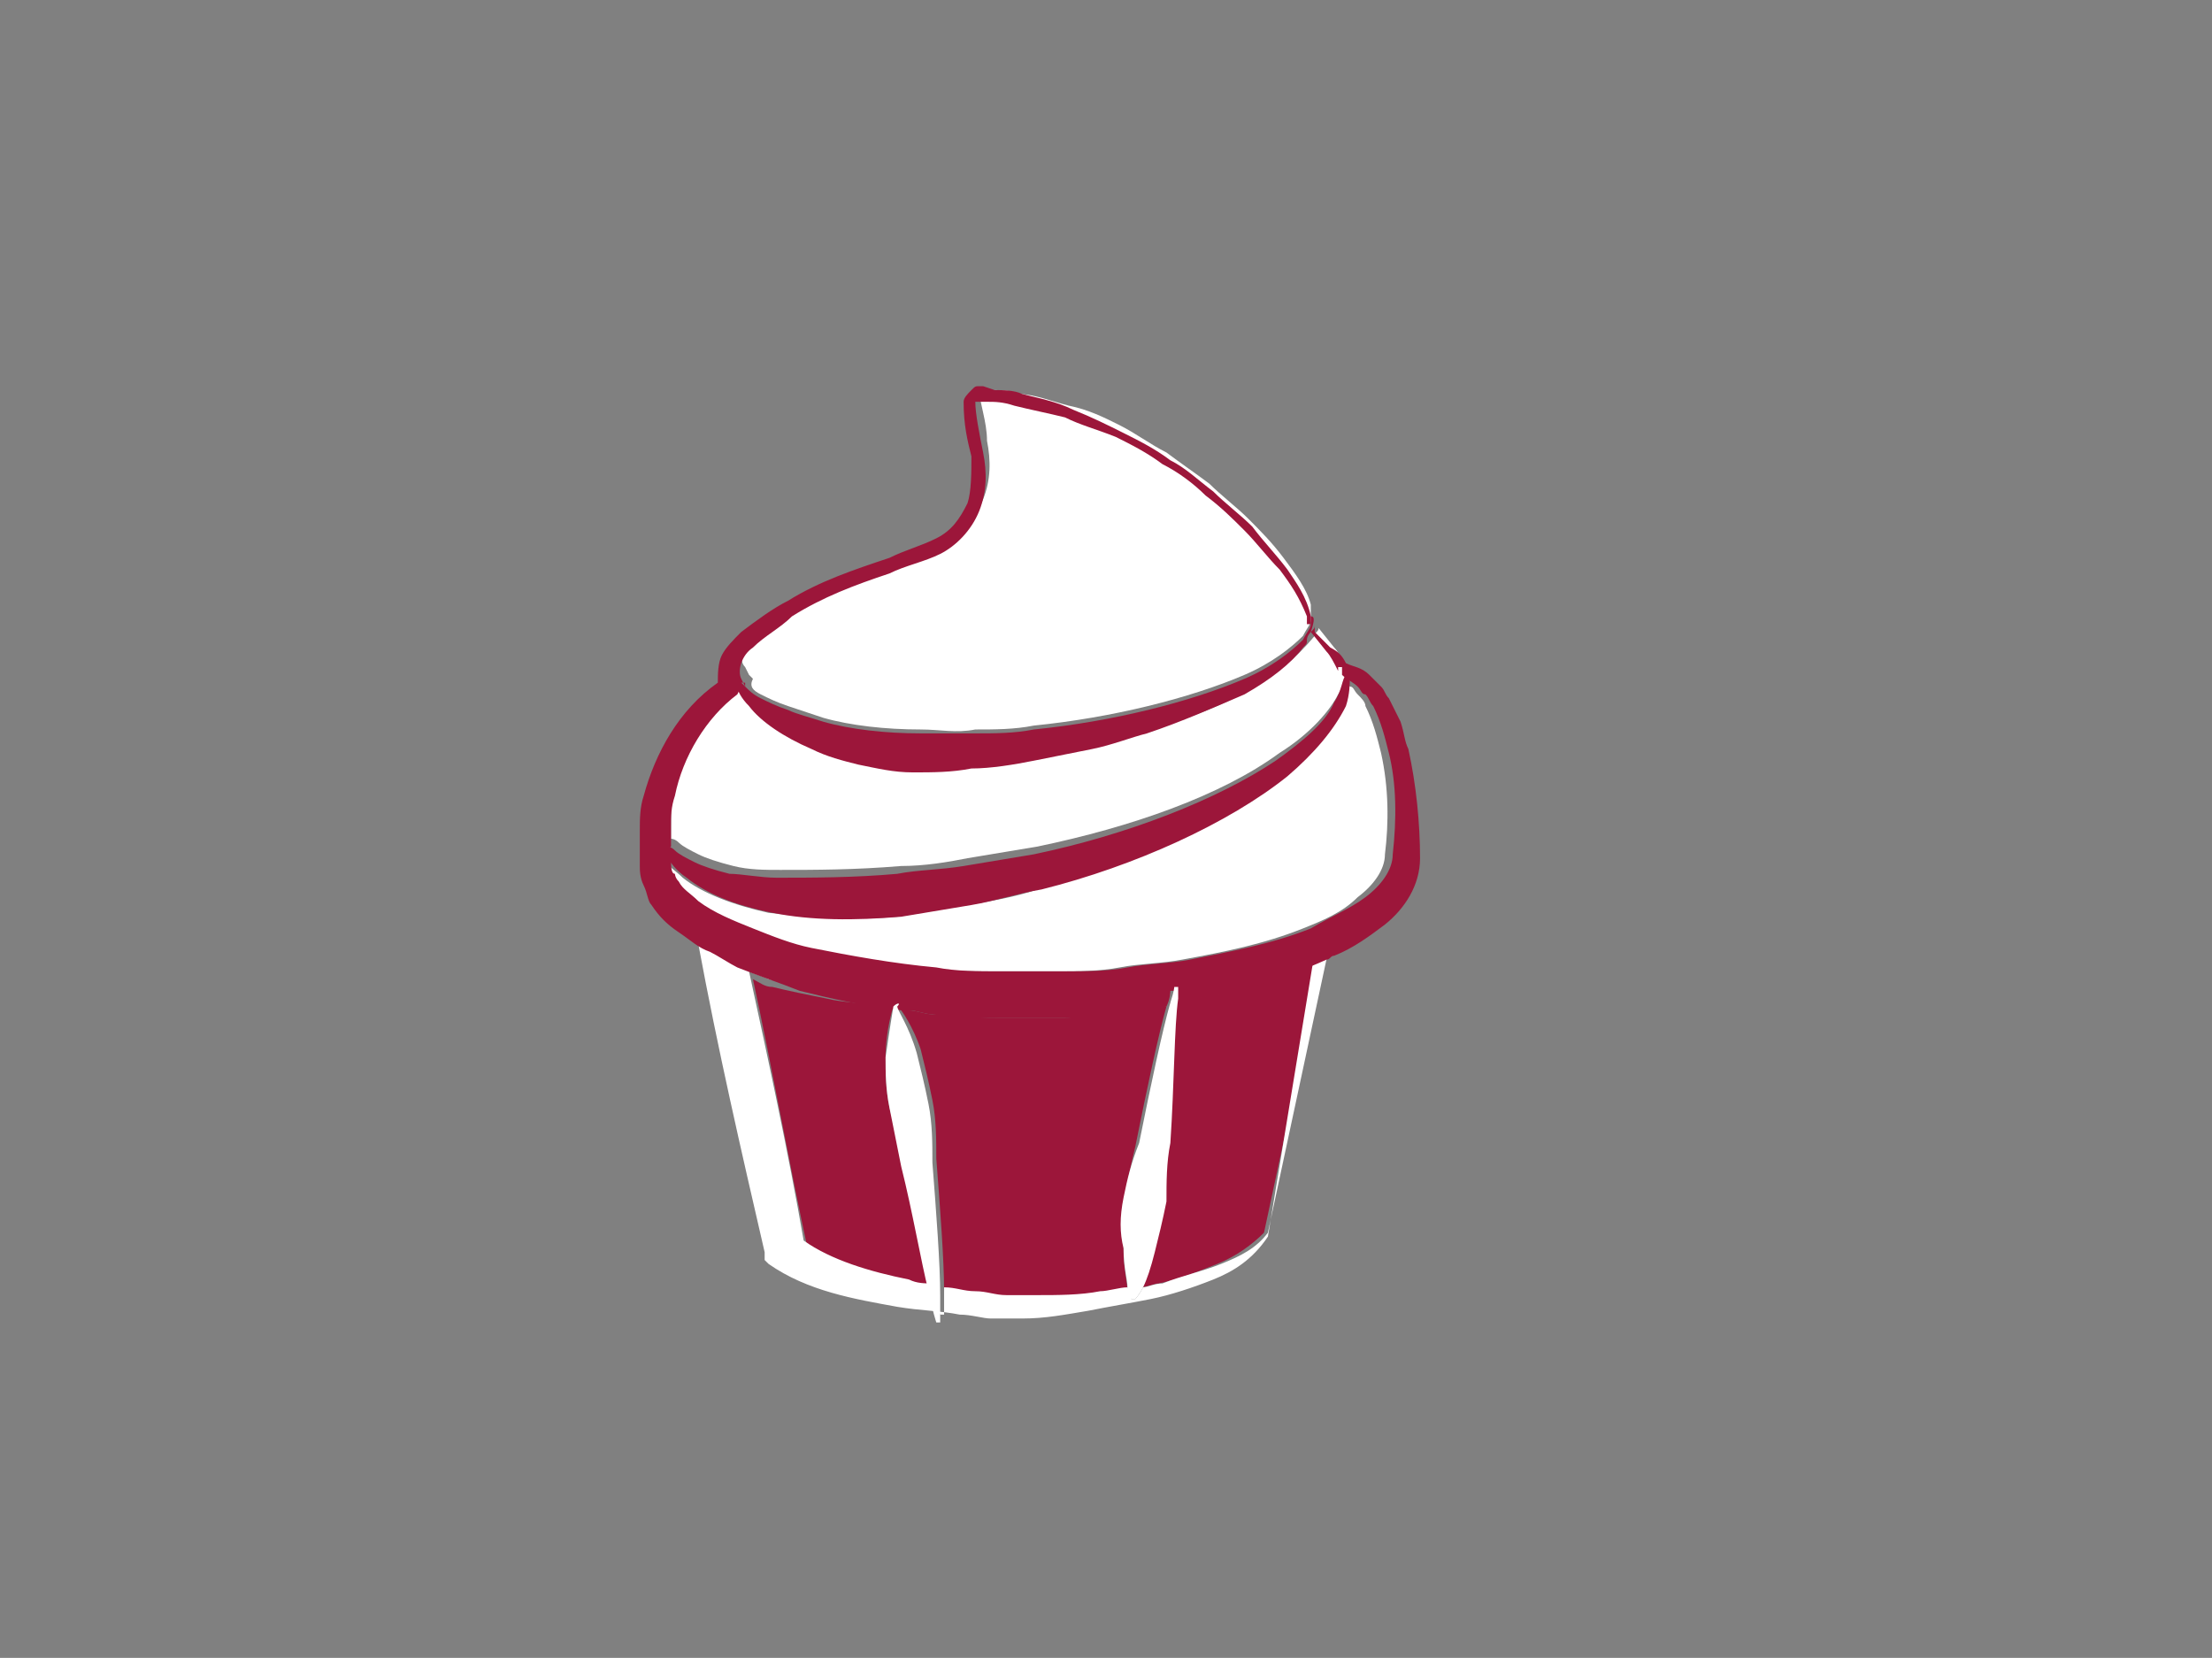
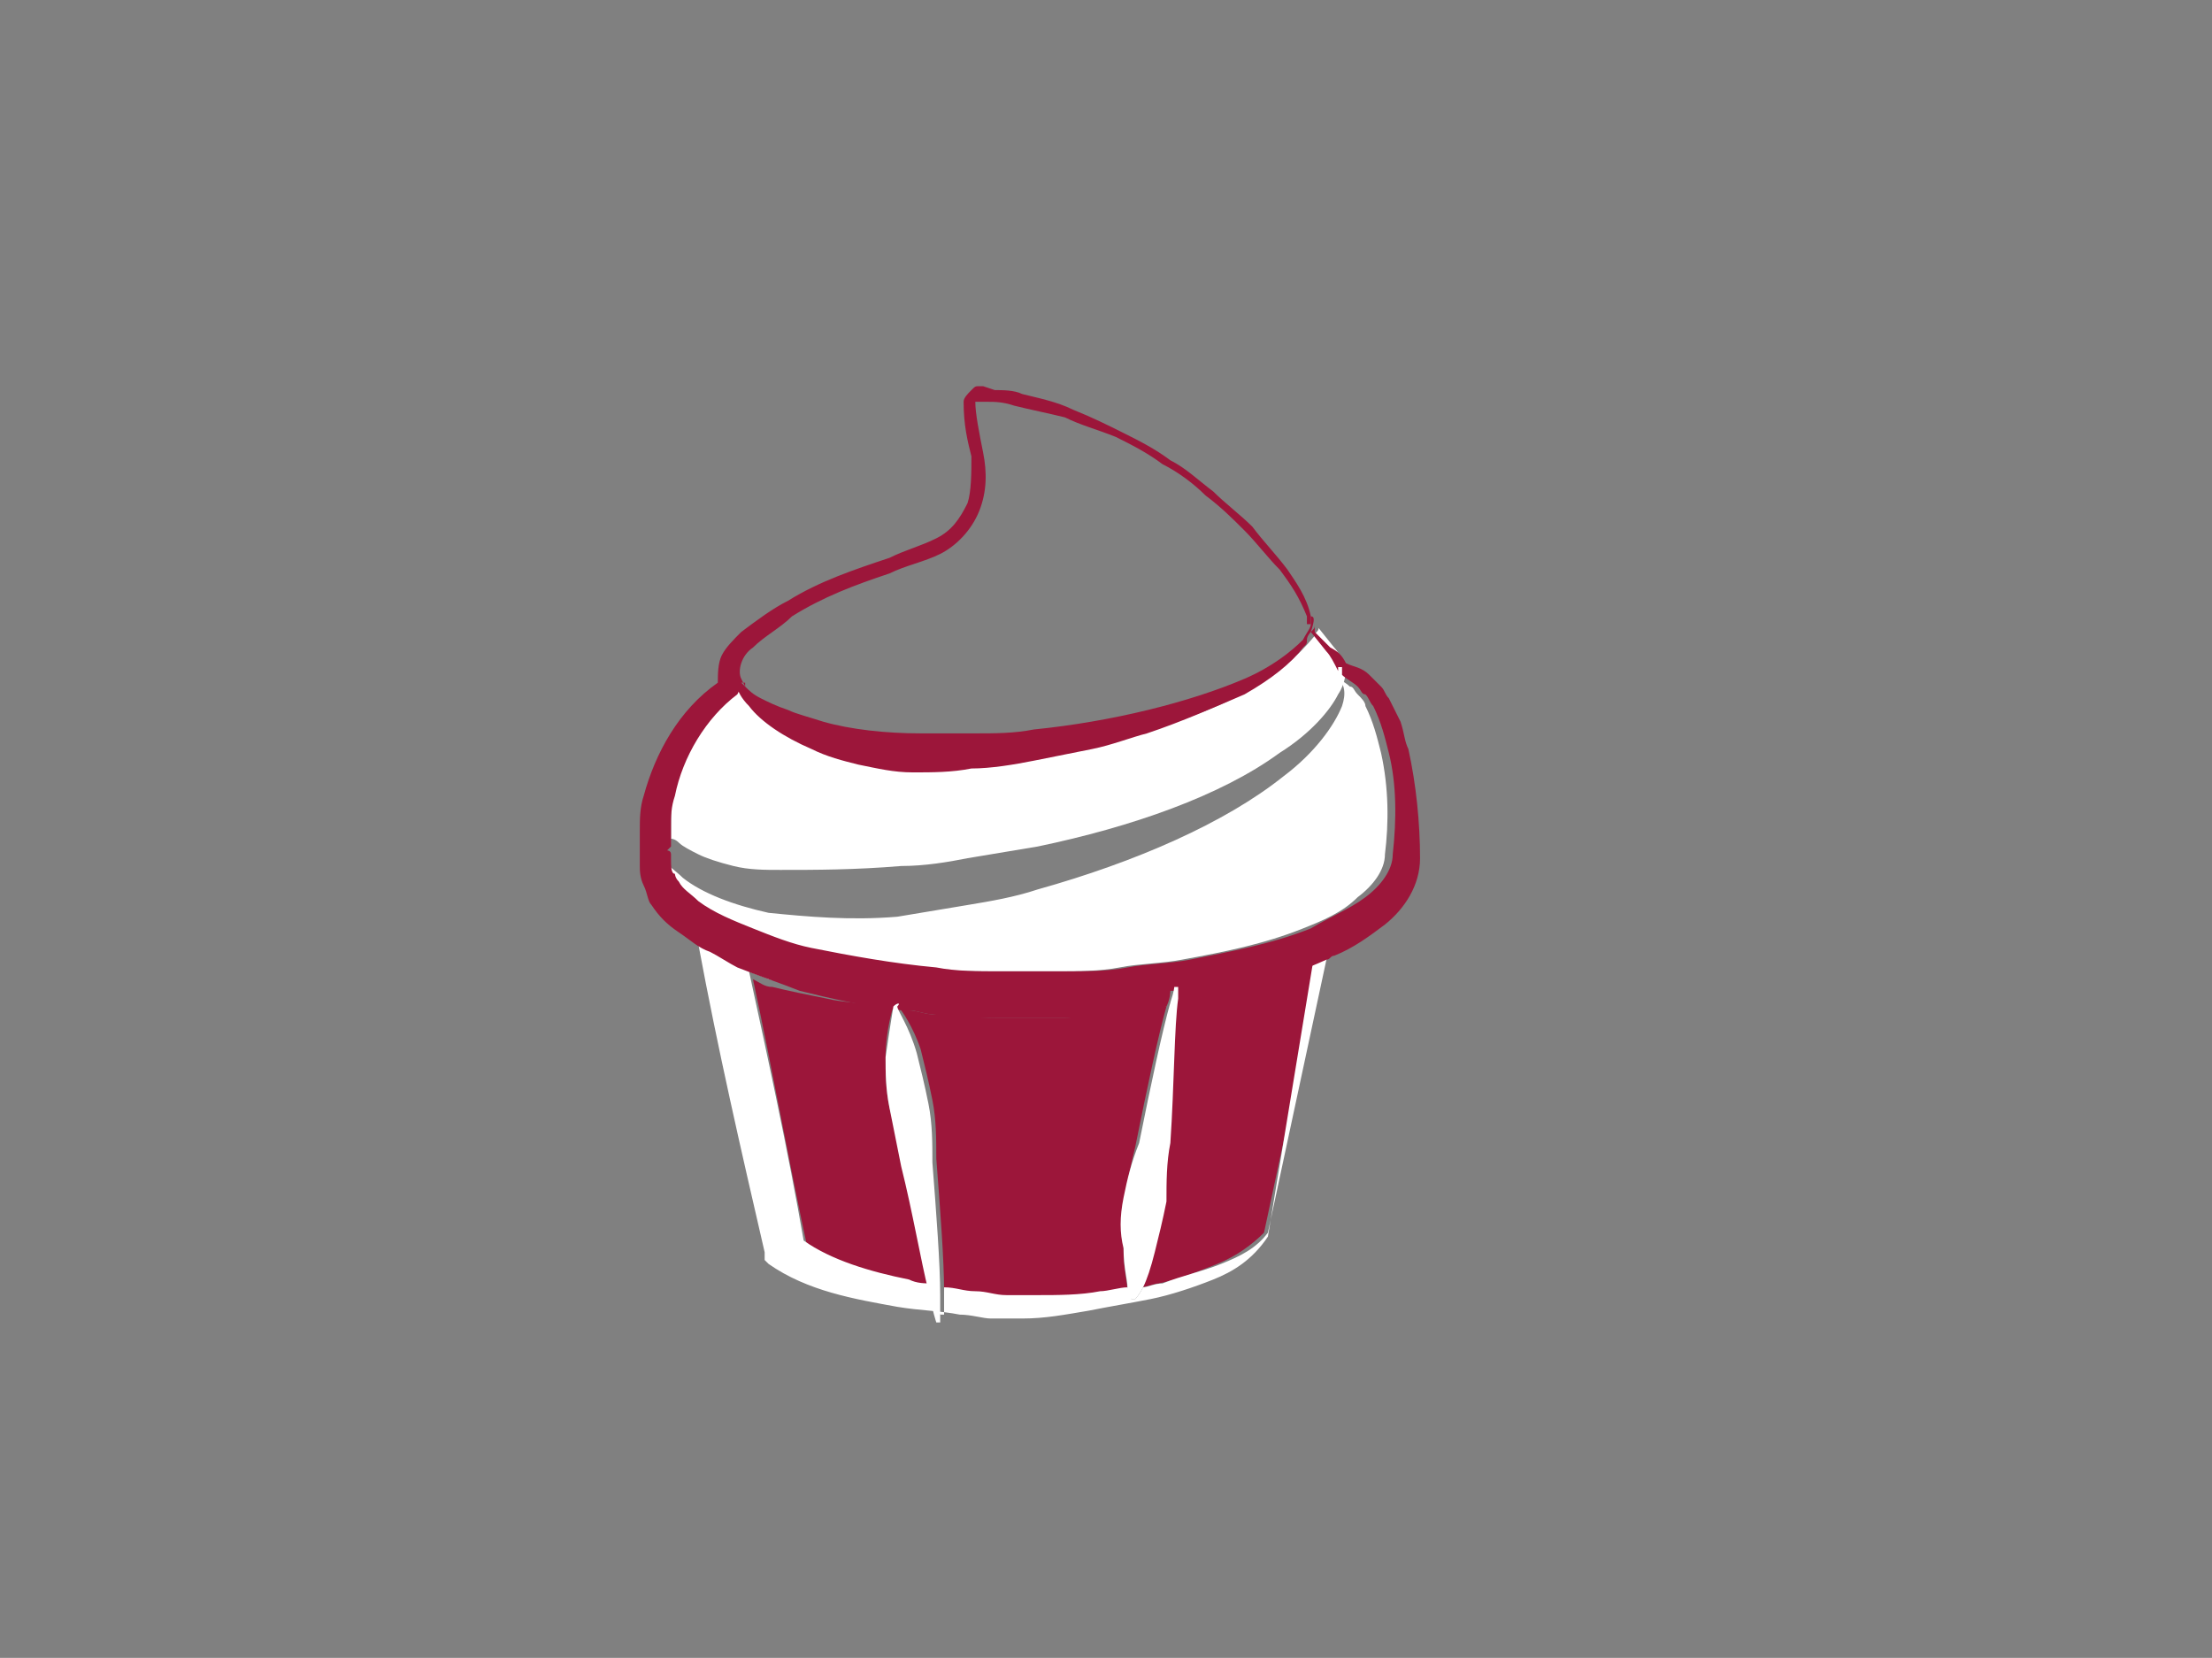
<svg xmlns="http://www.w3.org/2000/svg" version="1.1" id="Layer_1" x="0px" y="0px" viewBox="-277 375.5 56.7 42.5" style="enable-background:new -277 375.5 56.7 42.5;" xml:space="preserve">
  <rect x="-277" y="375.5" width="56.7" height="42.5" fill="#808080" stroke="none" />
  <style type="text/css">
	.st0{fill:#9C163A;}
	.st1{fill:#FFFFFF;}
	.st2{fill:none;stroke:#9C163A;stroke-width:0;stroke-linecap:round;stroke-linejoin:round;}
</style>
  <g>
    <path class="st0" d="M-247.2,406.3c-0.1,0.5-0.2,0.9-0.3,1.3c-0.1,0.4-0.2,0.7-0.3,0.9c0.2,0,0.4-0.1,0.5-0.1   c0.5-0.1,1-0.3,1.5-0.5c0.5-0.2,0.9-0.5,1.2-0.8l1.5-7c0,0,0,0,0,0c-1.1,0.5-2.2,0.8-3.3,1c-0.2,0-0.4,0.1-0.6,0.1   c0,0.7-0.1,2.2-0.2,3.7C-247.1,405.4-247.1,405.9-247.2,406.3z" />
    <path class="st0" d="M-253.4,402.4c0.1,0.4,0.2,0.8,0.3,1.3c0.1,0.5,0.1,1,0.1,1.5c0.1,1.3,0.2,2.6,0.2,3.4c0.3,0,0.5,0.1,0.8,0.1   c0.3,0,0.5,0.1,0.8,0.1l0.4,0c0.1,0,0.3,0,0.4,0c0.5,0,1.1-0.1,1.6-0.1c0.2,0,0.5-0.1,0.7-0.1c0-0.2-0.1-0.6-0.1-1   c0-0.4,0-0.8,0-1.3c0.1-0.5,0.2-1,0.3-1.4c0.3-1.5,0.6-2.9,0.8-3.6c-0.9,0.1-1.8,0.2-2.6,0.3c-0.5,0-1.1,0-1.7,0   c-0.6,0-1.1-0.1-1.7-0.1c-0.2,0-0.4-0.1-0.6-0.1l-0.2,0C-253.9,401.4-253.6,401.8-253.4,402.4z" />
    <path class="st0" d="M-254.2,403.9c-0.1-0.5-0.1-0.9-0.1-1.3c0-0.7,0.2-1.3,0.2-1.3c-0.1,0-0.2,0-0.3,0c-0.5-0.1-1-0.1-1.4-0.2   c-0.5-0.1-1-0.2-1.4-0.3c-0.2,0-0.3-0.1-0.5-0.2c0.5,2.3,0.9,4.6,1.4,6.9c0.8,0.5,1.8,0.8,2.7,1c0.2,0,0.4,0.1,0.6,0.1   c-0.2-0.8-0.5-2-0.7-3.2C-253.9,404.8-254.1,404.3-254.2,403.9z" />
    <path class="st1" d="M-253.8,401.3c-0.1,0-0.1,0-0.2,0c0,0,0,0,0,0L-253.8,401.3z" />
    <path class="st1" d="M-243,400.1l-1.5,7c-0.3,0.4-0.7,0.6-1.2,0.8c-0.5,0.2-1,0.3-1.5,0.5c-0.2,0-0.4,0.1-0.5,0.1   c-0.1,0.2-0.2,0.3-0.2,0.3l-0.1,0c0,0,0-0.1-0.1-0.3c-0.2,0-0.5,0.1-0.7,0.1c-0.5,0.1-1.1,0.1-1.6,0.1c-0.1,0-0.3,0-0.4,0l-0.4,0   c-0.3,0-0.5-0.1-0.8-0.1c-0.3,0-0.5-0.1-0.8-0.1c0,0.4,0,0.7,0,0.7l-0.1,0c0,0-0.1-0.3-0.2-0.8c-0.2,0-0.4,0-0.6-0.1   c-1-0.2-2-0.5-2.7-1c-0.4-2.3-0.9-4.6-1.4-6.9c0.2,0.1,0.3,0.1,0.5,0.2c0.5,0.1,0.9,0.2,1.4,0.3c0.5,0.1,1,0.1,1.4,0.2   c0.1,0,0.2,0,0.3,0c0,0,0,0,0,0l0,0v0v0l0,0c-0.9-0.1-1.7-0.3-2.6-0.5c-0.6-0.1-1.1-0.3-1.6-0.6c-0.2-0.1-0.5-0.2-0.7-0.4l0,0.1   c0.5,2.7,1.1,5.3,1.7,7.9l0,0.2l0.1,0.1c1,0.7,2.2,0.9,3.3,1.1c0.6,0.1,1.1,0.1,1.6,0.2c0.3,0,0.6,0.1,0.8,0.1l0.4,0   c0.2,0,0.3,0,0.4,0c0.6,0,1.1-0.1,1.7-0.2c0.5-0.1,1.1-0.2,1.6-0.3c0.5-0.1,1.1-0.3,1.6-0.5c0.5-0.2,1-0.5,1.4-1.1l0,0l0,0l1.2-7.3   C-242.9,400-243,400.1-243,400.1z" />
    <path class="st1" d="M-242.6,393.6c-0.2,0.5-0.7,1.2-1.5,1.8c-1.5,1.2-3.8,2.2-6.3,2.9c-0.6,0.2-1.2,0.3-1.8,0.4   c-0.6,0.1-1.2,0.2-1.8,0.3c-1.2,0.1-2.3,0-3.3-0.1c-0.9-0.2-1.7-0.5-2.2-0.9c-0.2-0.2-0.4-0.3-0.5-0.5c0,0,0,0,0-0.1   c0,0,0,0.1,0,0.1c0,0.1,0,0.3,0.1,0.4c0,0.1,0.1,0.1,0.1,0.2c0.1,0.2,0.3,0.4,0.5,0.5c0.4,0.3,0.9,0.5,1.4,0.7   c0.5,0.2,1,0.4,1.5,0.5c1.1,0.3,2.1,0.4,3.2,0.5c0.5,0.1,1.1,0.1,1.6,0.1c0.5,0,1.1,0,1.7,0c0.5,0,1.1,0,1.6-0.1   c0.5-0.1,1.1-0.1,1.6-0.2c1.1-0.2,2.1-0.4,3.1-0.8c0.5-0.2,1-0.4,1.4-0.8c0.4-0.3,0.7-0.7,0.7-1.1l0,0c0.1-0.8,0.1-1.7-0.1-2.6   c-0.1-0.4-0.2-0.8-0.4-1.2c0-0.1-0.1-0.2-0.2-0.3c-0.1-0.1-0.1-0.2-0.2-0.2c-0.1-0.1-0.3-0.2-0.4-0.3   C-242.5,393-242.5,393.3-242.6,393.6z" />
-     <path class="st1" d="M-257.5,393.3c0.2,0.1,0.4,0.2,0.7,0.3c0.3,0.1,0.6,0.2,0.9,0.3c0.7,0.2,1.6,0.3,2.5,0.3c0.5,0,0.9,0.1,1.4,0   c0.5,0,1,0,1.5-0.1c2-0.2,4-0.7,5.4-1.3c0.7-0.3,1.2-0.7,1.5-1c0.1-0.2,0.2-0.3,0.2-0.4l0-0.4c-0.1-0.4-0.4-0.8-0.7-1.2   c-0.3-0.4-0.6-0.7-0.9-1c-0.3-0.3-0.7-0.6-1-0.9c-0.4-0.3-0.7-0.5-1.1-0.8c-0.4-0.2-0.8-0.5-1.2-0.7c-0.4-0.2-0.8-0.4-1.3-0.5   c-0.4-0.1-0.9-0.3-1.3-0.3c-0.2-0.1-0.4-0.1-0.7-0.1l-0.3,0c0,0,0,0,0,0c0,0,0,0,0,0c0,0.3,0.2,0.8,0.2,1.3c0.1,0.5,0.1,1-0.1,1.5   c-0.2,0.5-0.6,0.9-1,1.1c-0.4,0.3-0.9,0.4-1.3,0.5c-0.8,0.3-1.7,0.7-2.5,1.1c-0.4,0.2-0.8,0.5-1,0.8c-0.3,0.3-0.5,0.6-0.3,0.8   l0.1,0.2l0,0c0,0,0,0,0.1,0.1C-257.8,393.1-257.7,393.2-257.5,393.3z" />
    <path class="st1" d="M-245,393.2c-0.7,0.4-1.5,0.7-2.5,1c-0.5,0.1-0.9,0.3-1.4,0.4c-0.5,0.1-1,0.3-1.5,0.3c-0.5,0.1-1,0.2-1.6,0.2   c-0.5,0.1-1,0.1-1.5,0.1c-0.5,0-1-0.1-1.4-0.2c-0.5-0.1-0.9-0.2-1.2-0.4c-0.7-0.3-1.3-0.7-1.6-1.1c-0.2-0.2-0.3-0.4-0.3-0.5   c0,0,0,0,0-0.1l0,0l-0.1,0.2l0,0l0,0c-0.8,0.6-1.4,1.6-1.6,2.6c-0.1,0.3-0.1,0.5-0.1,0.8c0,0.1,0,0.3,0,0.5l0,0c0,0,0.1,0,0.2,0.1   c0.1,0.1,0.3,0.2,0.5,0.3c0.2,0.1,0.5,0.2,0.9,0.3c0.4,0.1,0.8,0.1,1.2,0.1c0.9,0,1.9,0,3.1-0.1c0.6,0,1.2-0.1,1.7-0.2   c0.6-0.1,1.2-0.2,1.8-0.3c2.4-0.5,4.7-1.3,6.2-2.4c0.8-0.5,1.3-1.1,1.5-1.5c0.2-0.3,0.2-0.6,0.2-0.7l0,0l0,0   c-0.1-0.2-0.2-0.4-0.3-0.5l-0.4-0.5c0,0.1-0.1,0.1-0.1,0.2C-243.8,392.4-244.3,392.8-245,393.2z" />
    <path class="st0" d="M-240.6,397.5C-240.6,397.5-240.6,397.5-240.6,397.5C-240.6,397.5-240.6,397.5-240.6,397.5L-240.6,397.5z" />
    <path class="st0" d="M-240.9,394.7c-0.1-0.2-0.1-0.4-0.2-0.7c-0.1-0.2-0.2-0.4-0.3-0.6c-0.1-0.1-0.1-0.2-0.2-0.3   c-0.1-0.1-0.2-0.2-0.3-0.3c-0.2-0.2-0.4-0.2-0.6-0.3c-0.1-0.2-0.2-0.3-0.4-0.4l-0.4-0.4l0-0.2c0,0.1,0,0.1-0.1,0.2l0.4,0.5   c0.1,0.1,0.2,0.3,0.3,0.5l0,0l0,0c0,0,0-0.1,0-0.1l0.1,0c0,0,0,0.1,0,0.2c0.1,0.1,0.3,0.2,0.4,0.3c0.1,0.1,0.1,0.2,0.2,0.2   c0.1,0.1,0.1,0.2,0.2,0.3c0.2,0.4,0.3,0.8,0.4,1.2c0.2,0.8,0.2,1.7,0.1,2.6l0,0c0,0.4-0.3,0.8-0.7,1.1c-0.4,0.3-0.9,0.5-1.4,0.8   c-1,0.4-2.1,0.6-3.1,0.8c-0.5,0.1-1.1,0.1-1.6,0.2c-0.5,0.1-1.1,0.1-1.6,0.1c-0.6,0-1.1,0-1.7,0c-0.5,0-1.1,0-1.6-0.1   c-1.1-0.1-2.2-0.3-3.2-0.5c-0.5-0.1-1-0.3-1.5-0.5c-0.5-0.2-1-0.4-1.4-0.7c-0.2-0.2-0.4-0.3-0.5-0.5c-0.1-0.1-0.1-0.2-0.1-0.2   c-0.1,0-0.1-0.2-0.1-0.4c0,0,0-0.1,0-0.1c0-0.1-0.1-0.1-0.1-0.1l0.1-0.1c0-0.2,0-0.3,0-0.5c0-0.3,0-0.5,0.1-0.8   c0.2-1,0.8-2,1.6-2.6l0,0l0,0l0.1-0.2l0,0c0-0.1,0-0.1,0-0.1l0.1,0c0,0,0,0,0,0.1l0,0l-0.1-0.2c-0.1-0.2,0-0.6,0.3-0.8   c0.3-0.3,0.7-0.5,1-0.8c0.8-0.5,1.6-0.8,2.5-1.1c0.4-0.2,0.9-0.3,1.3-0.5c0.4-0.2,0.8-0.6,1-1.1c0.2-0.5,0.2-1,0.1-1.5   c-0.1-0.5-0.2-1-0.2-1.3c0,0,0,0,0,0c0,0,0,0,0,0l0.3,0c0.2,0,0.4,0,0.7,0.1c0.4,0.1,0.9,0.2,1.3,0.3c0.4,0.2,0.8,0.3,1.3,0.5   c0.4,0.2,0.8,0.4,1.2,0.7c0.4,0.2,0.8,0.5,1.1,0.8c0.4,0.3,0.7,0.6,1,0.9c0.3,0.3,0.6,0.7,0.9,1c0.3,0.4,0.5,0.7,0.7,1.2l0,0.4   c0-0.1,0-0.2,0-0.2l0.1,0l0-0.2v0l0,0c-0.1-0.5-0.4-0.9-0.6-1.2c-0.3-0.4-0.6-0.7-0.9-1.1c-0.3-0.3-0.7-0.6-1-0.9   c-0.4-0.3-0.7-0.6-1.1-0.8c-0.4-0.3-0.8-0.5-1.2-0.7c-0.4-0.2-0.8-0.4-1.3-0.6c-0.4-0.2-0.9-0.3-1.3-0.4c-0.2-0.1-0.5-0.1-0.7-0.1   l-0.3-0.1l-0.1,0c-0.1,0-0.1,0-0.2,0.1c-0.1,0.1-0.2,0.2-0.2,0.3c0,0.6,0.1,1,0.2,1.4c0,0.4,0,0.9-0.1,1.2   c-0.2,0.4-0.4,0.7-0.8,0.9c-0.4,0.2-0.8,0.3-1.2,0.5c-0.9,0.3-1.8,0.6-2.6,1.1c-0.4,0.2-0.8,0.5-1.2,0.8c-0.2,0.2-0.4,0.4-0.5,0.6   c-0.1,0.2-0.1,0.5-0.1,0.7l0,0c-1,0.7-1.6,1.8-1.9,2.9c-0.1,0.3-0.1,0.6-0.1,0.9c0,0.3,0,0.5,0,0.9c0,0.1,0,0.3,0.1,0.5   c0.1,0.2,0.1,0.4,0.2,0.5c0.2,0.3,0.4,0.5,0.7,0.7c0.3,0.2,0.5,0.4,0.8,0.5c0.2,0.1,0.5,0.3,0.7,0.4c0.5,0.2,1.1,0.4,1.6,0.6   c0.8,0.2,1.7,0.4,2.6,0.5l0,0c0,0,0,0,0,0c0.1,0,0.1,0,0.2,0c0.2,0,0.4,0.1,0.6,0.1c0.6,0.1,1.1,0.1,1.7,0.1c0.6,0,1.2,0,1.7,0   c0.9,0,1.8-0.1,2.6-0.3c0.1-0.2,0.1-0.4,0.1-0.4l0.1,0v0v0l0,0c0,0,0,0.1,0,0.3c0.2,0,0.4,0,0.6-0.1c1.1-0.2,2.2-0.5,3.3-1   c0,0,0,0,0,0c0.1,0,0.1-0.1,0.2-0.1c0.5-0.2,0.9-0.5,1.3-0.8c0.5-0.4,0.9-1,0.9-1.7C-240.6,396.6-240.7,395.6-240.9,394.7z" />
    <path class="st0" d="M-243.4,391.3c0,0,0,0.1,0,0.2c0,0.1-0.1,0.2-0.2,0.4c-0.3,0.3-0.8,0.7-1.5,1c-1.4,0.6-3.4,1.1-5.4,1.3   c-0.5,0.1-1,0.1-1.5,0.1c-0.5,0-1,0-1.4,0c-0.9,0-1.8-0.1-2.5-0.3c-0.3-0.1-0.7-0.2-0.9-0.3c-0.3-0.1-0.5-0.2-0.7-0.3   c-0.2-0.1-0.3-0.2-0.4-0.3c0,0-0.1-0.1-0.1-0.1c0,0,0-0.1,0-0.1l-0.1,0c0,0,0,0.1,0,0.1c0,0,0,0,0,0.1c0,0.1,0.1,0.3,0.3,0.5   c0.3,0.4,0.9,0.8,1.6,1.1c0.4,0.2,0.8,0.3,1.2,0.4c0.5,0.1,0.9,0.2,1.4,0.2c0.5,0,1,0,1.5-0.1c0.5,0,1.1-0.1,1.6-0.2   c0.5-0.1,1-0.2,1.5-0.3c0.5-0.1,1-0.3,1.4-0.4c0.9-0.3,1.8-0.7,2.5-1c0.7-0.4,1.2-0.8,1.5-1.2c0.1-0.1,0.1-0.1,0.1-0.2   c0-0.1,0.1-0.2,0.1-0.2C-243.3,391.4-243.3,391.3-243.4,391.3L-243.4,391.3L-243.4,391.3z" />
-     <path class="st0" d="M-242.8,393.5c-0.2,0.5-0.8,1-1.5,1.5c-1.5,1-3.8,1.9-6.2,2.4c-0.6,0.1-1.2,0.2-1.8,0.3   c-0.6,0.1-1.2,0.1-1.7,0.2c-1.1,0.1-2.2,0.1-3.1,0.1c-0.4,0-0.9-0.1-1.2-0.1c-0.4-0.1-0.7-0.2-0.9-0.3c-0.2-0.1-0.4-0.2-0.5-0.3   c-0.1-0.1-0.2-0.1-0.2-0.1l0,0l-0.1,0.1c0,0,0,0.1,0.1,0.1c0,0,0,0,0,0.1c0.1,0.1,0.2,0.3,0.5,0.5c0.5,0.4,1.2,0.7,2.2,0.9   c1,0.2,2.1,0.2,3.3,0.1c0.6-0.1,1.2-0.2,1.8-0.3c0.6-0.1,1.2-0.3,1.8-0.4c2.4-0.6,4.8-1.7,6.3-2.9c0.7-0.6,1.2-1.2,1.5-1.8   c0.1-0.3,0.1-0.6,0.1-0.7c0-0.1,0-0.2,0-0.2l-0.1,0c0,0,0,0,0,0.1C-242.6,392.9-242.6,393.2-242.8,393.5z" />
    <line class="st2" x1="-247" y1="400.8" x2="-247" y2="400.8" />
    <path class="st1" d="M-248.2,406.2c-0.1,0.5-0.1,0.9,0,1.3c0,0.5,0.1,0.8,0.1,1c0,0.2,0.1,0.3,0.1,0.3l0.1,0c0,0,0.1-0.1,0.2-0.3   c0.1-0.2,0.2-0.5,0.3-0.9c0.1-0.4,0.2-0.8,0.3-1.3c0-0.5,0-1,0.1-1.5c0.1-1.5,0.1-3,0.2-3.7c0-0.2,0-0.3,0-0.3l0,0l-0.1,0   c0,0,0,0.1-0.1,0.4c-0.2,0.7-0.5,2.1-0.8,3.6C-248,405.3-248.1,405.7-248.2,406.2z" />
    <line class="st2" x1="-254" y1="401.2" x2="-254" y2="401.2" />
    <path class="st1" d="M-254.1,401.3C-254.1,401.3-254.1,401.3-254.1,401.3c0,0-0.1,0.6-0.2,1.3c0,0.4,0,0.8,0.1,1.3   c0.1,0.5,0.2,1,0.3,1.5c0.3,1.2,0.5,2.4,0.7,3.2c0.1,0.5,0.2,0.8,0.2,0.8l0.1,0c0,0,0-0.3,0-0.7c0-0.8-0.1-2.1-0.2-3.4   c0-0.5,0-1-0.1-1.5c-0.1-0.5-0.2-0.9-0.3-1.3c-0.2-0.7-0.5-1.1-0.5-1.2c0,0,0,0,0,0C-253.9,401.2-254,401.2-254.1,401.3   L-254.1,401.3L-254.1,401.3L-254.1,401.3z" />
  </g>
</svg>